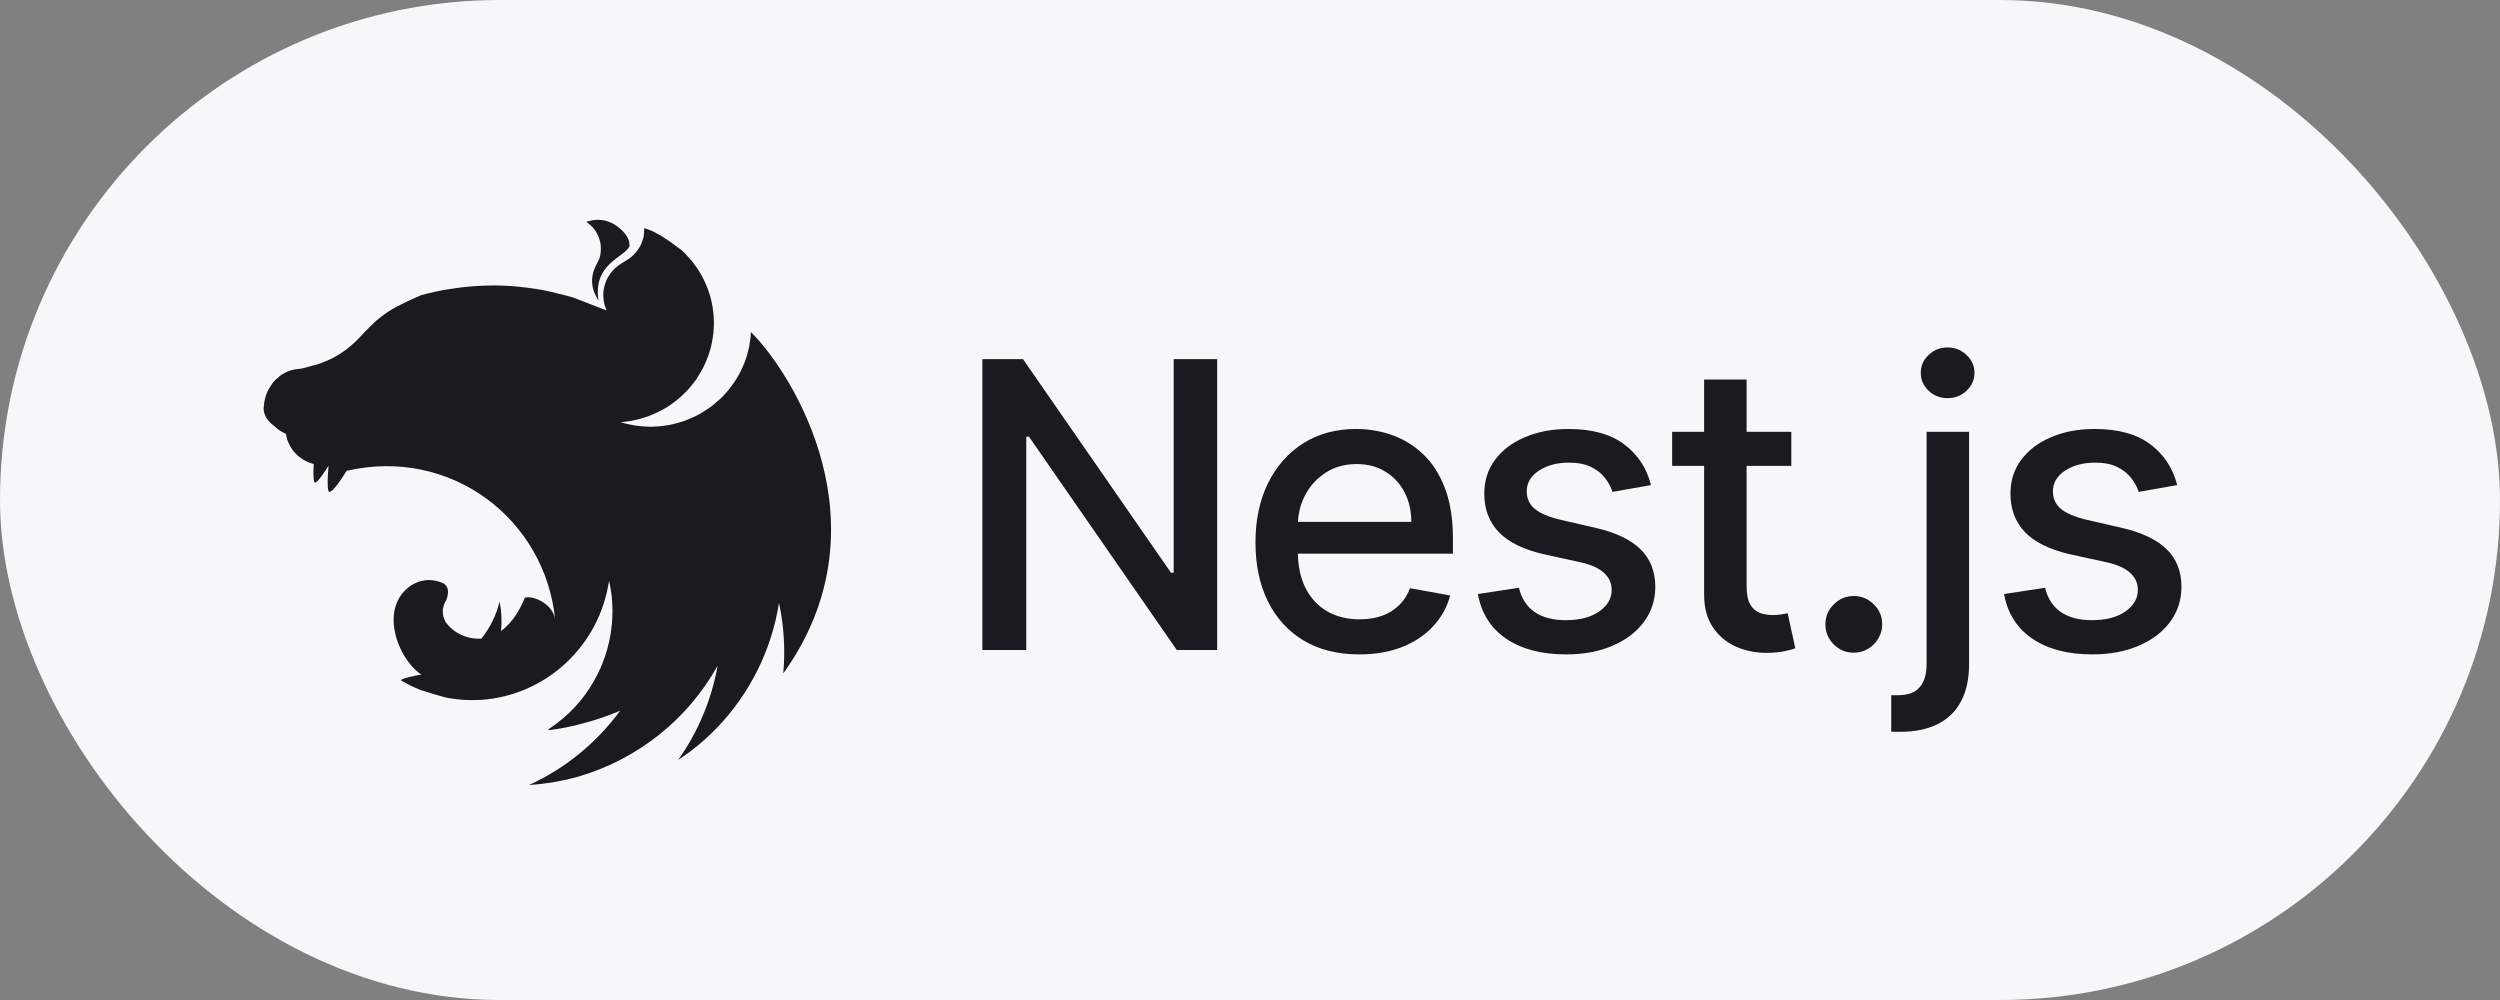
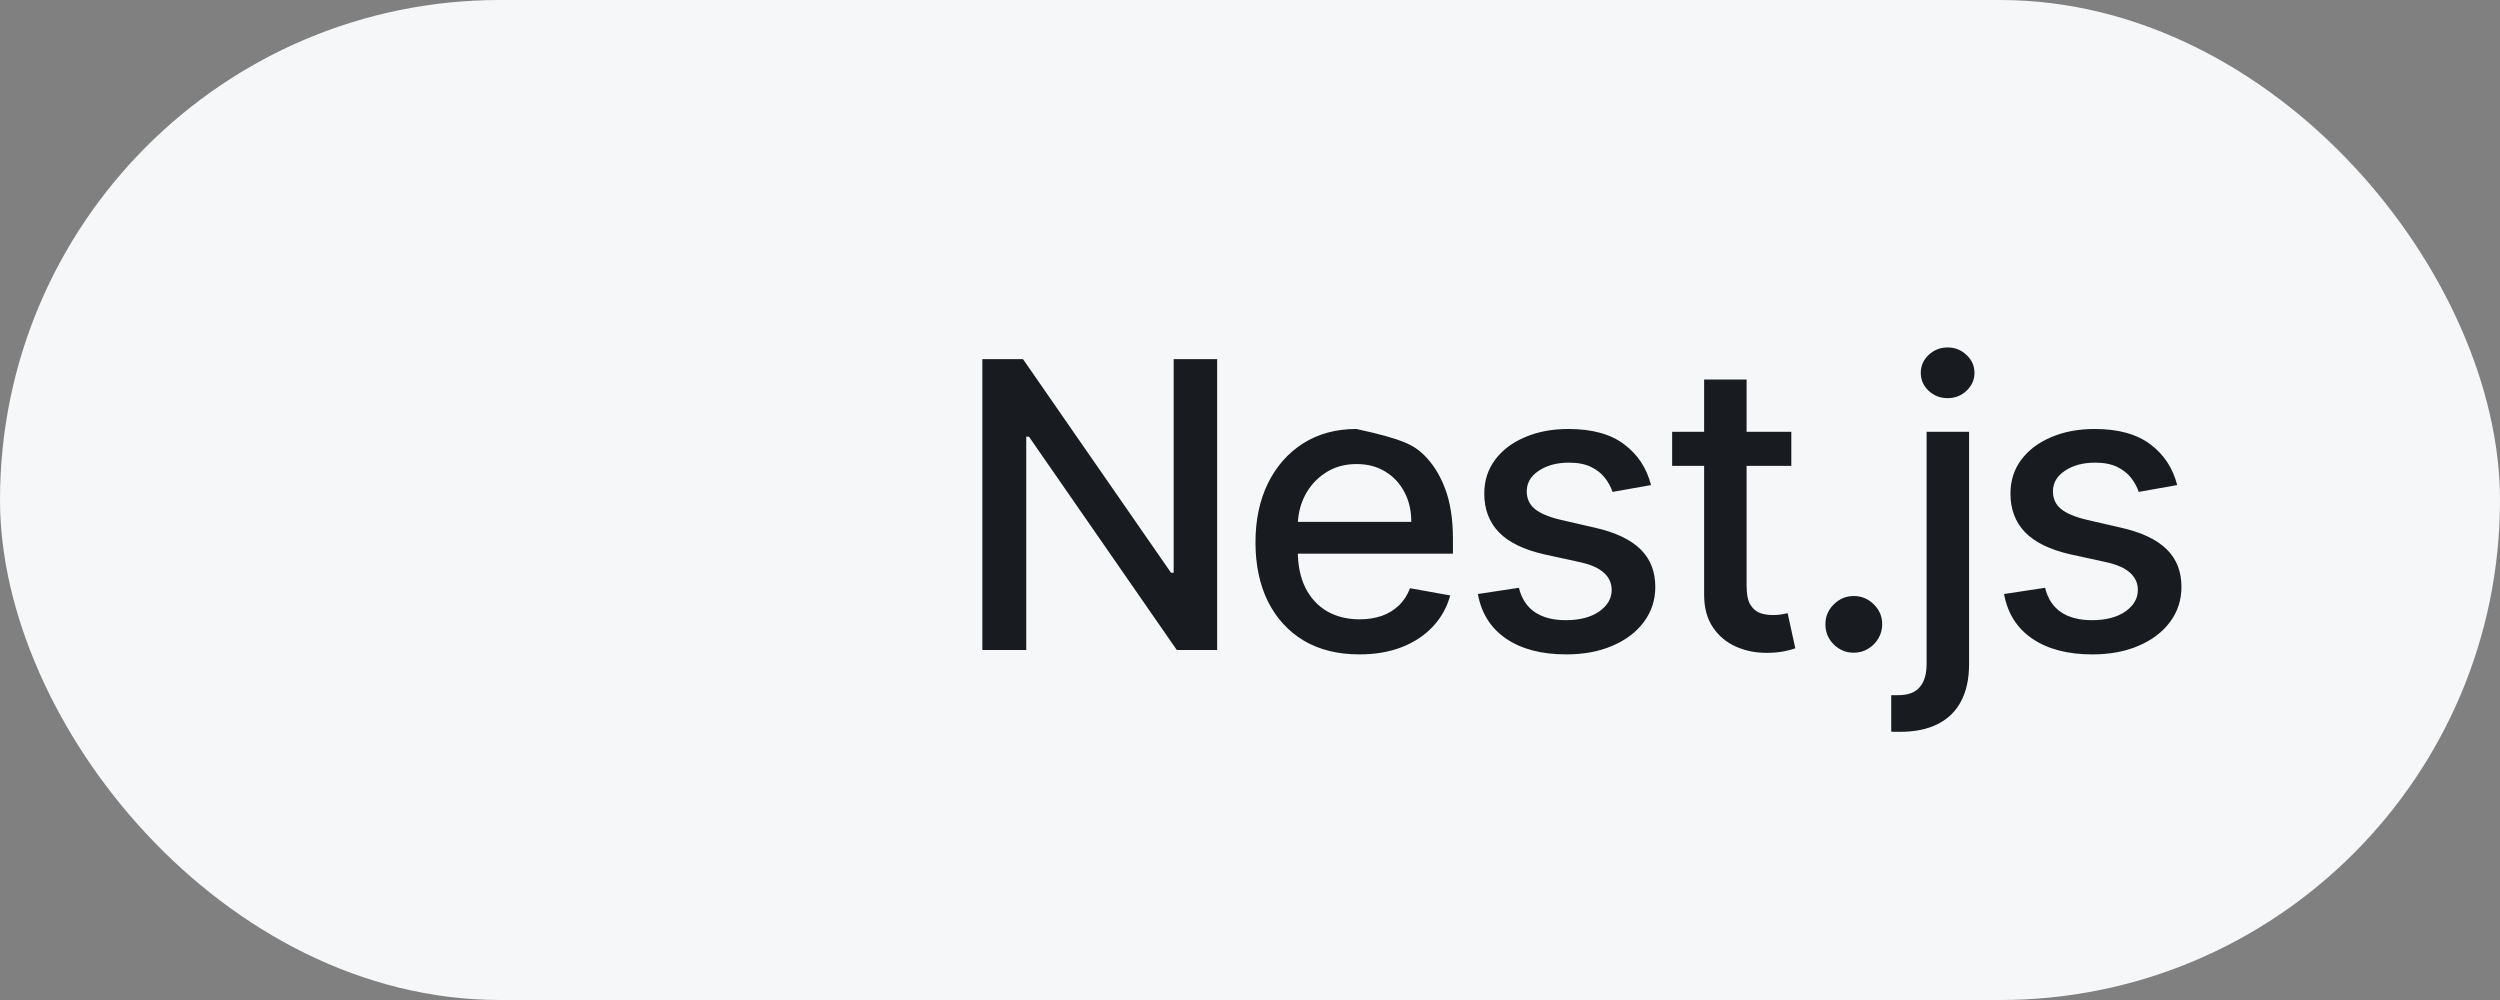
<svg xmlns="http://www.w3.org/2000/svg" width="100" height="40" viewBox="0 0 100 40" fill="none">
  <rect x="0" y="0" width="100" height="40" fill="#808080" stroke="none" />
  <rect width="100" height="40" rx="20" fill="#F6F7F8" />
  <g clip-path="url(#clip0_482_1943)">
-     <path fill-rule="evenodd" clip-rule="evenodd" d="M23.909 8.792C23.745 8.792 23.593 8.828 23.452 8.875C23.751 9.074 23.915 9.338 23.997 9.637C24.003 9.678 24.015 9.707 24.021 9.748C24.026 9.783 24.032 9.818 24.032 9.853C24.056 10.369 23.898 10.434 23.786 10.739C23.616 11.131 23.663 11.553 23.868 11.893C23.886 11.934 23.909 11.981 23.939 12.022C23.716 10.539 24.953 10.316 25.181 9.853C25.199 9.449 24.865 9.179 24.601 8.992C24.349 8.839 24.12 8.792 23.909 8.792ZM25.773 9.127C25.75 9.261 25.767 9.226 25.762 9.297C25.756 9.343 25.756 9.402 25.75 9.449C25.738 9.496 25.726 9.543 25.709 9.59C25.697 9.637 25.679 9.683 25.662 9.73C25.638 9.777 25.621 9.818 25.597 9.865C25.58 9.889 25.568 9.912 25.55 9.935C25.539 9.953 25.527 9.971 25.515 9.988C25.486 10.029 25.457 10.07 25.427 10.105C25.392 10.141 25.363 10.182 25.322 10.211V10.217C25.287 10.246 25.252 10.281 25.21 10.311C25.087 10.404 24.947 10.475 24.818 10.563C24.777 10.592 24.736 10.615 24.701 10.651C24.66 10.68 24.624 10.709 24.589 10.744C24.548 10.78 24.519 10.815 24.484 10.856C24.454 10.891 24.419 10.932 24.396 10.973C24.366 11.014 24.337 11.055 24.314 11.096C24.29 11.143 24.273 11.184 24.249 11.231C24.232 11.278 24.214 11.319 24.202 11.366C24.185 11.418 24.173 11.465 24.161 11.512C24.155 11.536 24.155 11.565 24.15 11.588C24.144 11.612 24.144 11.635 24.138 11.659C24.138 11.706 24.132 11.758 24.132 11.805C24.132 11.841 24.132 11.876 24.138 11.911C24.138 11.958 24.144 12.005 24.155 12.057C24.161 12.104 24.173 12.151 24.185 12.198C24.202 12.245 24.214 12.292 24.232 12.339C24.243 12.368 24.261 12.397 24.273 12.421L22.924 11.899C22.696 11.835 22.473 11.776 22.245 11.723C22.122 11.694 21.998 11.665 21.875 11.635C21.524 11.565 21.166 11.512 20.808 11.477C20.797 11.477 20.791 11.471 20.779 11.471C20.427 11.436 20.082 11.418 19.73 11.418C19.472 11.418 19.214 11.43 18.962 11.448C18.605 11.471 18.247 11.518 17.889 11.577C17.802 11.588 17.714 11.606 17.626 11.624C17.444 11.659 17.268 11.7 17.098 11.741C17.01 11.764 16.922 11.788 16.834 11.811C16.746 11.846 16.664 11.887 16.582 11.923C16.518 11.952 16.453 11.981 16.389 12.011C16.377 12.016 16.365 12.016 16.36 12.022C16.301 12.052 16.248 12.075 16.195 12.104C16.178 12.11 16.166 12.116 16.154 12.122C16.09 12.151 16.026 12.186 15.973 12.216C15.932 12.233 15.891 12.257 15.855 12.274C15.838 12.286 15.815 12.298 15.803 12.303C15.75 12.333 15.697 12.362 15.65 12.392C15.598 12.421 15.551 12.45 15.51 12.479C15.469 12.509 15.428 12.532 15.392 12.562C15.386 12.567 15.381 12.567 15.375 12.573C15.34 12.597 15.299 12.626 15.264 12.655C15.264 12.655 15.258 12.661 15.252 12.667C15.222 12.69 15.193 12.714 15.164 12.737C15.152 12.743 15.14 12.755 15.129 12.761C15.099 12.784 15.07 12.813 15.041 12.837C15.035 12.849 15.023 12.854 15.017 12.86C14.982 12.896 14.947 12.925 14.912 12.96C14.906 12.96 14.906 12.966 14.9 12.972C14.865 13.001 14.83 13.036 14.794 13.071C14.789 13.077 14.789 13.083 14.783 13.083C14.754 13.112 14.724 13.142 14.695 13.177C14.683 13.189 14.666 13.2 14.654 13.212C14.625 13.247 14.589 13.282 14.554 13.318C14.548 13.329 14.537 13.335 14.531 13.347C14.484 13.394 14.443 13.441 14.396 13.488C14.39 13.493 14.384 13.499 14.378 13.505C14.285 13.605 14.185 13.704 14.079 13.792C13.974 13.886 13.863 13.974 13.751 14.05C13.634 14.132 13.523 14.203 13.399 14.273C13.282 14.338 13.159 14.396 13.03 14.449C12.907 14.502 12.778 14.549 12.649 14.589C12.403 14.642 12.151 14.742 11.934 14.759C11.887 14.759 11.835 14.771 11.788 14.777C11.735 14.789 11.688 14.801 11.641 14.812C11.594 14.83 11.547 14.847 11.5 14.865C11.454 14.883 11.407 14.906 11.36 14.93C11.319 14.959 11.272 14.982 11.231 15.012C11.19 15.041 11.149 15.076 11.114 15.111C11.072 15.14 11.031 15.182 10.996 15.217C10.961 15.258 10.926 15.293 10.897 15.334C10.867 15.381 10.832 15.422 10.809 15.469C10.779 15.51 10.75 15.557 10.727 15.604C10.703 15.656 10.68 15.703 10.662 15.756C10.645 15.803 10.627 15.856 10.609 15.908C10.598 15.955 10.586 16.002 10.58 16.049C10.58 16.055 10.574 16.061 10.574 16.067C10.562 16.119 10.562 16.19 10.557 16.225C10.551 16.266 10.545 16.301 10.545 16.342C10.545 16.366 10.545 16.395 10.551 16.418C10.557 16.459 10.562 16.494 10.574 16.53C10.586 16.565 10.598 16.6 10.615 16.635V16.641C10.633 16.676 10.656 16.711 10.68 16.747C10.703 16.782 10.727 16.817 10.756 16.852C10.785 16.881 10.82 16.917 10.856 16.946C10.891 16.981 10.926 17.01 10.967 17.04C11.108 17.163 11.143 17.204 11.325 17.298C11.354 17.315 11.383 17.327 11.418 17.345C11.424 17.345 11.43 17.35 11.436 17.35C11.436 17.362 11.436 17.368 11.442 17.38C11.448 17.427 11.459 17.473 11.471 17.52C11.483 17.573 11.5 17.62 11.518 17.661C11.536 17.696 11.547 17.731 11.565 17.767C11.571 17.778 11.577 17.79 11.582 17.796C11.606 17.843 11.629 17.884 11.653 17.925C11.682 17.966 11.711 18.007 11.741 18.048C11.77 18.083 11.805 18.124 11.84 18.159C11.876 18.194 11.911 18.224 11.952 18.259C11.952 18.259 11.958 18.265 11.963 18.265C11.999 18.294 12.034 18.323 12.069 18.347C12.11 18.376 12.151 18.4 12.198 18.423C12.239 18.447 12.286 18.47 12.333 18.488C12.368 18.505 12.409 18.517 12.45 18.529C12.456 18.534 12.462 18.534 12.473 18.54C12.497 18.546 12.526 18.552 12.55 18.558C12.532 18.874 12.526 19.173 12.573 19.279C12.626 19.396 12.884 19.038 13.142 18.628C13.107 19.033 13.083 19.507 13.142 19.648C13.206 19.795 13.558 19.337 13.863 18.833C18.018 17.872 21.811 20.744 22.209 24.8C22.133 24.167 21.354 23.816 20.996 23.904C20.82 24.337 20.521 24.894 20.041 25.24C20.082 24.853 20.064 24.455 19.982 24.068C19.853 24.607 19.601 25.111 19.255 25.545C18.698 25.586 18.142 25.316 17.849 24.912C17.825 24.894 17.819 24.859 17.802 24.836C17.784 24.794 17.766 24.753 17.755 24.712C17.737 24.671 17.725 24.63 17.72 24.589C17.714 24.548 17.714 24.507 17.714 24.46C17.714 24.431 17.714 24.402 17.714 24.372C17.72 24.331 17.731 24.29 17.743 24.249C17.755 24.208 17.766 24.167 17.784 24.126C17.807 24.085 17.825 24.044 17.854 24.003C17.954 23.722 17.954 23.493 17.772 23.358C17.737 23.335 17.702 23.317 17.661 23.3C17.637 23.294 17.608 23.282 17.585 23.276C17.567 23.27 17.555 23.265 17.538 23.259C17.497 23.247 17.456 23.235 17.415 23.23C17.374 23.218 17.333 23.212 17.292 23.212C17.251 23.206 17.204 23.2 17.163 23.2C17.133 23.2 17.104 23.206 17.075 23.206C17.028 23.206 16.987 23.212 16.946 23.224C16.905 23.23 16.864 23.235 16.823 23.247C16.782 23.259 16.741 23.27 16.7 23.288C16.659 23.306 16.623 23.323 16.582 23.341C16.547 23.358 16.512 23.382 16.471 23.399C15.105 24.29 15.92 26.377 16.852 26.981C16.5 27.045 16.143 27.122 16.043 27.198C16.037 27.204 16.031 27.209 16.031 27.209C16.283 27.362 16.547 27.491 16.823 27.602C17.198 27.725 17.596 27.837 17.772 27.884V27.889C18.259 27.989 18.751 28.024 19.249 27.995C21.846 27.813 23.974 25.838 24.361 23.235C24.372 23.288 24.384 23.335 24.396 23.388C24.413 23.493 24.437 23.605 24.449 23.716V23.722C24.46 23.775 24.466 23.827 24.472 23.874V23.898C24.478 23.951 24.484 24.003 24.484 24.05C24.49 24.115 24.495 24.179 24.495 24.244V24.337C24.495 24.367 24.501 24.402 24.501 24.431C24.501 24.466 24.495 24.502 24.495 24.537V24.619C24.495 24.66 24.49 24.695 24.49 24.736C24.49 24.759 24.49 24.783 24.484 24.812C24.484 24.853 24.478 24.894 24.478 24.941C24.472 24.959 24.472 24.976 24.472 24.994C24.466 25.041 24.46 25.082 24.454 25.129C24.454 25.146 24.454 25.164 24.448 25.181C24.443 25.24 24.431 25.293 24.425 25.351V25.357V25.363C24.413 25.416 24.402 25.474 24.39 25.527V25.545C24.378 25.598 24.366 25.65 24.355 25.703C24.355 25.709 24.349 25.721 24.349 25.727C24.337 25.779 24.325 25.832 24.308 25.885V25.902C24.29 25.961 24.273 26.014 24.261 26.067C24.255 26.072 24.255 26.078 24.255 26.078C24.238 26.137 24.22 26.195 24.202 26.254C24.179 26.313 24.161 26.366 24.138 26.424C24.114 26.483 24.097 26.541 24.073 26.594C24.05 26.653 24.026 26.706 24.003 26.764H23.997C23.974 26.817 23.95 26.875 23.921 26.928C23.915 26.946 23.909 26.957 23.903 26.969C23.898 26.975 23.898 26.981 23.892 26.987C23.511 27.755 22.948 28.429 22.244 28.956C22.198 28.986 22.151 29.021 22.104 29.056C22.092 29.068 22.075 29.073 22.063 29.085C22.022 29.115 21.981 29.144 21.934 29.173L21.951 29.208H21.957C22.039 29.197 22.121 29.185 22.203 29.173H22.209C22.362 29.15 22.514 29.12 22.667 29.091C22.708 29.085 22.755 29.073 22.796 29.062C22.825 29.056 22.848 29.05 22.878 29.044C22.919 29.038 22.96 29.027 23.001 29.021C23.036 29.009 23.071 29.003 23.106 28.991C23.692 28.851 24.261 28.657 24.806 28.429C23.874 29.701 22.625 30.727 21.166 31.401C21.84 31.354 22.514 31.242 23.165 31.055C25.527 30.357 27.514 28.769 28.704 26.629C28.464 27.983 27.924 29.273 27.127 30.398C27.696 30.023 28.218 29.589 28.692 29.097C30.005 27.725 30.867 25.985 31.16 24.115C31.359 25.041 31.418 25.996 31.33 26.94C35.562 21.037 31.682 14.918 30.058 13.306C30.052 13.294 30.046 13.288 30.046 13.277C30.04 13.283 30.04 13.283 30.04 13.288C30.04 13.283 30.04 13.283 30.035 13.277C30.035 13.347 30.029 13.417 30.023 13.488C30.005 13.623 29.988 13.751 29.964 13.88C29.935 14.009 29.9 14.138 29.865 14.267C29.823 14.39 29.777 14.519 29.724 14.642C29.671 14.76 29.613 14.883 29.548 15C29.484 15.111 29.413 15.229 29.337 15.334C29.261 15.445 29.179 15.551 29.097 15.65C29.009 15.756 28.915 15.85 28.821 15.944C28.763 15.996 28.71 16.043 28.651 16.09C28.604 16.131 28.563 16.166 28.516 16.207C28.411 16.29 28.305 16.366 28.188 16.436C28.077 16.506 27.96 16.577 27.842 16.635C27.719 16.694 27.596 16.747 27.473 16.799C27.35 16.846 27.221 16.887 27.092 16.922C26.963 16.958 26.828 16.987 26.699 17.01C26.564 17.034 26.43 17.046 26.301 17.057C26.207 17.063 26.113 17.069 26.019 17.069C25.885 17.069 25.75 17.057 25.621 17.046C25.486 17.034 25.351 17.016 25.222 16.987C25.087 16.963 24.958 16.928 24.829 16.887H24.824C24.953 16.876 25.081 16.864 25.21 16.84C25.345 16.817 25.474 16.788 25.603 16.753C25.732 16.717 25.861 16.676 25.984 16.629C26.113 16.582 26.236 16.524 26.354 16.465C26.477 16.407 26.588 16.342 26.705 16.272C26.817 16.196 26.928 16.119 27.033 16.037C27.139 15.955 27.239 15.867 27.332 15.774C27.432 15.686 27.52 15.586 27.608 15.486C27.696 15.381 27.778 15.275 27.854 15.17C27.866 15.152 27.878 15.129 27.889 15.111C27.948 15.018 28.006 14.924 28.059 14.83C28.124 14.713 28.182 14.595 28.235 14.472C28.288 14.349 28.335 14.226 28.376 14.097C28.417 13.974 28.446 13.845 28.475 13.716C28.499 13.581 28.522 13.452 28.534 13.323C28.546 13.189 28.557 13.054 28.557 12.925C28.557 12.831 28.552 12.737 28.546 12.644C28.534 12.509 28.516 12.38 28.499 12.251C28.475 12.116 28.446 11.987 28.411 11.858C28.37 11.735 28.329 11.606 28.282 11.483C28.235 11.36 28.176 11.237 28.118 11.12C28.053 11.002 27.989 10.885 27.919 10.774C27.842 10.662 27.766 10.557 27.684 10.451C27.596 10.352 27.508 10.252 27.414 10.152C27.367 10.105 27.315 10.053 27.262 10.006C26.998 9.801 26.723 9.607 26.447 9.431C26.406 9.408 26.371 9.39 26.33 9.373C26.137 9.25 25.955 9.185 25.773 9.127Z" fill="#181B20" />
-   </g>
-   <path d="M48.686 14.364V26H47.072L41.158 17.466H41.05V26H39.294V14.364H40.919L46.84 22.909H46.947V14.364H48.686ZM54.372 26.176C53.512 26.176 52.772 25.992 52.151 25.625C51.533 25.254 51.056 24.733 50.719 24.062C50.385 23.388 50.219 22.599 50.219 21.693C50.219 20.799 50.385 20.011 50.719 19.329C51.056 18.648 51.526 18.116 52.128 17.733C52.734 17.35 53.442 17.159 54.253 17.159C54.745 17.159 55.222 17.241 55.685 17.403C56.147 17.566 56.562 17.822 56.929 18.171C57.296 18.519 57.586 18.972 57.798 19.528C58.01 20.081 58.117 20.754 58.117 21.546V22.148H51.179V20.875H56.452C56.452 20.428 56.361 20.032 56.179 19.688C55.997 19.339 55.742 19.064 55.412 18.864C55.086 18.663 54.704 18.562 54.264 18.562C53.787 18.562 53.37 18.68 53.014 18.915C52.662 19.146 52.389 19.449 52.196 19.824C52.007 20.195 51.912 20.599 51.912 21.034V22.028C51.912 22.612 52.014 23.108 52.219 23.517C52.427 23.926 52.717 24.239 53.088 24.454C53.459 24.667 53.893 24.773 54.389 24.773C54.711 24.773 55.005 24.727 55.27 24.636C55.535 24.542 55.764 24.401 55.957 24.216C56.151 24.03 56.298 23.801 56.401 23.528L58.008 23.818C57.88 24.292 57.649 24.706 57.315 25.062C56.986 25.415 56.571 25.689 56.071 25.886C55.575 26.079 55.008 26.176 54.372 26.176ZM66.041 19.403L64.501 19.676C64.437 19.479 64.335 19.292 64.195 19.114C64.058 18.936 63.873 18.79 63.638 18.676C63.403 18.562 63.109 18.506 62.757 18.506C62.276 18.506 61.874 18.614 61.553 18.829C61.231 19.042 61.07 19.316 61.07 19.653C61.07 19.945 61.178 20.18 61.394 20.358C61.609 20.536 61.958 20.682 62.439 20.796L63.825 21.114C64.628 21.299 65.227 21.585 65.621 21.972C66.015 22.358 66.212 22.86 66.212 23.477C66.212 24 66.06 24.466 65.757 24.875C65.458 25.28 65.039 25.599 64.501 25.829C63.967 26.061 63.348 26.176 62.644 26.176C61.666 26.176 60.869 25.968 60.251 25.551C59.634 25.131 59.255 24.534 59.115 23.761L60.757 23.511C60.859 23.939 61.07 24.263 61.388 24.483C61.706 24.699 62.121 24.807 62.632 24.807C63.189 24.807 63.634 24.691 63.967 24.46C64.301 24.225 64.467 23.939 64.467 23.602C64.467 23.329 64.365 23.1 64.16 22.915C63.96 22.729 63.651 22.589 63.234 22.494L61.757 22.171C60.943 21.985 60.34 21.689 59.95 21.284C59.564 20.879 59.371 20.366 59.371 19.744C59.371 19.229 59.515 18.778 59.803 18.392C60.09 18.006 60.488 17.704 60.996 17.489C61.503 17.269 62.085 17.159 62.74 17.159C63.683 17.159 64.426 17.364 64.967 17.773C65.509 18.178 65.867 18.722 66.041 19.403ZM71.653 17.273V18.636H66.886V17.273H71.653ZM68.165 15.182H69.864V23.438C69.864 23.767 69.913 24.015 70.011 24.182C70.11 24.345 70.237 24.456 70.392 24.517C70.551 24.574 70.724 24.602 70.909 24.602C71.046 24.602 71.165 24.593 71.267 24.574C71.369 24.555 71.449 24.54 71.506 24.528L71.812 25.932C71.714 25.97 71.574 26.008 71.392 26.046C71.21 26.087 70.983 26.11 70.71 26.114C70.263 26.121 69.847 26.042 69.46 25.875C69.074 25.708 68.761 25.451 68.523 25.102C68.284 24.754 68.165 24.316 68.165 23.79V15.182ZM74.152 26.108C73.841 26.108 73.574 25.998 73.351 25.778C73.127 25.555 73.016 25.286 73.016 24.972C73.016 24.661 73.127 24.396 73.351 24.176C73.574 23.953 73.841 23.841 74.152 23.841C74.463 23.841 74.73 23.953 74.953 24.176C75.177 24.396 75.288 24.661 75.288 24.972C75.288 25.18 75.235 25.371 75.129 25.546C75.027 25.716 74.891 25.852 74.72 25.954C74.55 26.057 74.36 26.108 74.152 26.108ZM77.064 17.273H78.763V26.568C78.763 27.151 78.657 27.644 78.445 28.046C78.236 28.447 77.926 28.752 77.513 28.96C77.104 29.169 76.598 29.273 75.996 29.273C75.935 29.273 75.878 29.273 75.825 29.273C75.769 29.273 75.71 29.271 75.649 29.267V27.807C75.702 27.807 75.749 27.807 75.791 27.807C75.829 27.807 75.873 27.807 75.922 27.807C76.323 27.807 76.613 27.699 76.791 27.483C76.973 27.271 77.064 26.962 77.064 26.557V17.273ZM77.905 15.926C77.609 15.926 77.356 15.828 77.144 15.631C76.935 15.43 76.831 15.191 76.831 14.915C76.831 14.634 76.935 14.396 77.144 14.199C77.356 13.998 77.609 13.898 77.905 13.898C78.2 13.898 78.452 13.998 78.66 14.199C78.873 14.396 78.979 14.634 78.979 14.915C78.979 15.191 78.873 15.43 78.66 15.631C78.452 15.828 78.2 15.926 77.905 15.926ZM87.088 19.403L85.548 19.676C85.484 19.479 85.382 19.292 85.242 19.114C85.105 18.936 84.919 18.79 84.685 18.676C84.45 18.562 84.156 18.506 83.804 18.506C83.323 18.506 82.921 18.614 82.599 18.829C82.278 19.042 82.117 19.316 82.117 19.653C82.117 19.945 82.224 20.18 82.44 20.358C82.656 20.536 83.005 20.682 83.486 20.796L84.872 21.114C85.675 21.299 86.274 21.585 86.668 21.972C87.062 22.358 87.258 22.86 87.258 23.477C87.258 24 87.107 24.466 86.804 24.875C86.505 25.28 86.086 25.599 85.548 25.829C85.014 26.061 84.395 26.176 83.69 26.176C82.713 26.176 81.916 25.968 81.298 25.551C80.681 25.131 80.302 24.534 80.162 23.761L81.804 23.511C81.906 23.939 82.117 24.263 82.435 24.483C82.753 24.699 83.168 24.807 83.679 24.807C84.236 24.807 84.681 24.691 85.014 24.46C85.347 24.225 85.514 23.939 85.514 23.602C85.514 23.329 85.412 23.1 85.207 22.915C85.007 22.729 84.698 22.589 84.281 22.494L82.804 22.171C81.99 21.985 81.387 21.689 80.997 21.284C80.611 20.879 80.418 20.366 80.418 19.744C80.418 19.229 80.562 18.778 80.849 18.392C81.137 18.006 81.535 17.704 82.043 17.489C82.55 17.269 83.132 17.159 83.787 17.159C84.73 17.159 85.472 17.364 86.014 17.773C86.556 18.178 86.914 18.722 87.088 19.403Z" fill="#181B20" />
+     </g>
+   <path d="M48.686 14.364V26H47.072L41.158 17.466H41.05V26H39.294V14.364H40.919L46.84 22.909H46.947V14.364H48.686ZM54.372 26.176C53.512 26.176 52.772 25.992 52.151 25.625C51.533 25.254 51.056 24.733 50.719 24.062C50.385 23.388 50.219 22.599 50.219 21.693C50.219 20.799 50.385 20.011 50.719 19.329C51.056 18.648 51.526 18.116 52.128 17.733C52.734 17.35 53.442 17.159 54.253 17.159C56.147 17.566 56.562 17.822 56.929 18.171C57.296 18.519 57.586 18.972 57.798 19.528C58.01 20.081 58.117 20.754 58.117 21.546V22.148H51.179V20.875H56.452C56.452 20.428 56.361 20.032 56.179 19.688C55.997 19.339 55.742 19.064 55.412 18.864C55.086 18.663 54.704 18.562 54.264 18.562C53.787 18.562 53.37 18.68 53.014 18.915C52.662 19.146 52.389 19.449 52.196 19.824C52.007 20.195 51.912 20.599 51.912 21.034V22.028C51.912 22.612 52.014 23.108 52.219 23.517C52.427 23.926 52.717 24.239 53.088 24.454C53.459 24.667 53.893 24.773 54.389 24.773C54.711 24.773 55.005 24.727 55.27 24.636C55.535 24.542 55.764 24.401 55.957 24.216C56.151 24.03 56.298 23.801 56.401 23.528L58.008 23.818C57.88 24.292 57.649 24.706 57.315 25.062C56.986 25.415 56.571 25.689 56.071 25.886C55.575 26.079 55.008 26.176 54.372 26.176ZM66.041 19.403L64.501 19.676C64.437 19.479 64.335 19.292 64.195 19.114C64.058 18.936 63.873 18.79 63.638 18.676C63.403 18.562 63.109 18.506 62.757 18.506C62.276 18.506 61.874 18.614 61.553 18.829C61.231 19.042 61.07 19.316 61.07 19.653C61.07 19.945 61.178 20.18 61.394 20.358C61.609 20.536 61.958 20.682 62.439 20.796L63.825 21.114C64.628 21.299 65.227 21.585 65.621 21.972C66.015 22.358 66.212 22.86 66.212 23.477C66.212 24 66.06 24.466 65.757 24.875C65.458 25.28 65.039 25.599 64.501 25.829C63.967 26.061 63.348 26.176 62.644 26.176C61.666 26.176 60.869 25.968 60.251 25.551C59.634 25.131 59.255 24.534 59.115 23.761L60.757 23.511C60.859 23.939 61.07 24.263 61.388 24.483C61.706 24.699 62.121 24.807 62.632 24.807C63.189 24.807 63.634 24.691 63.967 24.46C64.301 24.225 64.467 23.939 64.467 23.602C64.467 23.329 64.365 23.1 64.16 22.915C63.96 22.729 63.651 22.589 63.234 22.494L61.757 22.171C60.943 21.985 60.34 21.689 59.95 21.284C59.564 20.879 59.371 20.366 59.371 19.744C59.371 19.229 59.515 18.778 59.803 18.392C60.09 18.006 60.488 17.704 60.996 17.489C61.503 17.269 62.085 17.159 62.74 17.159C63.683 17.159 64.426 17.364 64.967 17.773C65.509 18.178 65.867 18.722 66.041 19.403ZM71.653 17.273V18.636H66.886V17.273H71.653ZM68.165 15.182H69.864V23.438C69.864 23.767 69.913 24.015 70.011 24.182C70.11 24.345 70.237 24.456 70.392 24.517C70.551 24.574 70.724 24.602 70.909 24.602C71.046 24.602 71.165 24.593 71.267 24.574C71.369 24.555 71.449 24.54 71.506 24.528L71.812 25.932C71.714 25.97 71.574 26.008 71.392 26.046C71.21 26.087 70.983 26.11 70.71 26.114C70.263 26.121 69.847 26.042 69.46 25.875C69.074 25.708 68.761 25.451 68.523 25.102C68.284 24.754 68.165 24.316 68.165 23.79V15.182ZM74.152 26.108C73.841 26.108 73.574 25.998 73.351 25.778C73.127 25.555 73.016 25.286 73.016 24.972C73.016 24.661 73.127 24.396 73.351 24.176C73.574 23.953 73.841 23.841 74.152 23.841C74.463 23.841 74.73 23.953 74.953 24.176C75.177 24.396 75.288 24.661 75.288 24.972C75.288 25.18 75.235 25.371 75.129 25.546C75.027 25.716 74.891 25.852 74.72 25.954C74.55 26.057 74.36 26.108 74.152 26.108ZM77.064 17.273H78.763V26.568C78.763 27.151 78.657 27.644 78.445 28.046C78.236 28.447 77.926 28.752 77.513 28.96C77.104 29.169 76.598 29.273 75.996 29.273C75.935 29.273 75.878 29.273 75.825 29.273C75.769 29.273 75.71 29.271 75.649 29.267V27.807C75.702 27.807 75.749 27.807 75.791 27.807C75.829 27.807 75.873 27.807 75.922 27.807C76.323 27.807 76.613 27.699 76.791 27.483C76.973 27.271 77.064 26.962 77.064 26.557V17.273ZM77.905 15.926C77.609 15.926 77.356 15.828 77.144 15.631C76.935 15.43 76.831 15.191 76.831 14.915C76.831 14.634 76.935 14.396 77.144 14.199C77.356 13.998 77.609 13.898 77.905 13.898C78.2 13.898 78.452 13.998 78.66 14.199C78.873 14.396 78.979 14.634 78.979 14.915C78.979 15.191 78.873 15.43 78.66 15.631C78.452 15.828 78.2 15.926 77.905 15.926ZM87.088 19.403L85.548 19.676C85.484 19.479 85.382 19.292 85.242 19.114C85.105 18.936 84.919 18.79 84.685 18.676C84.45 18.562 84.156 18.506 83.804 18.506C83.323 18.506 82.921 18.614 82.599 18.829C82.278 19.042 82.117 19.316 82.117 19.653C82.117 19.945 82.224 20.18 82.44 20.358C82.656 20.536 83.005 20.682 83.486 20.796L84.872 21.114C85.675 21.299 86.274 21.585 86.668 21.972C87.062 22.358 87.258 22.86 87.258 23.477C87.258 24 87.107 24.466 86.804 24.875C86.505 25.28 86.086 25.599 85.548 25.829C85.014 26.061 84.395 26.176 83.69 26.176C82.713 26.176 81.916 25.968 81.298 25.551C80.681 25.131 80.302 24.534 80.162 23.761L81.804 23.511C81.906 23.939 82.117 24.263 82.435 24.483C82.753 24.699 83.168 24.807 83.679 24.807C84.236 24.807 84.681 24.691 85.014 24.46C85.347 24.225 85.514 23.939 85.514 23.602C85.514 23.329 85.412 23.1 85.207 22.915C85.007 22.729 84.698 22.589 84.281 22.494L82.804 22.171C81.99 21.985 81.387 21.689 80.997 21.284C80.611 20.879 80.418 20.366 80.418 19.744C80.418 19.229 80.562 18.778 80.849 18.392C81.137 18.006 81.535 17.704 82.043 17.489C82.55 17.269 83.132 17.159 83.787 17.159C84.73 17.159 85.472 17.364 86.014 17.773C86.556 18.178 86.914 18.722 87.088 19.403Z" fill="#181B20" />
  <defs>
    <clipPath id="clip0_482_1943">
      <rect width="24" height="24" fill="white" transform="translate(10 8)" />
    </clipPath>
  </defs>
</svg>